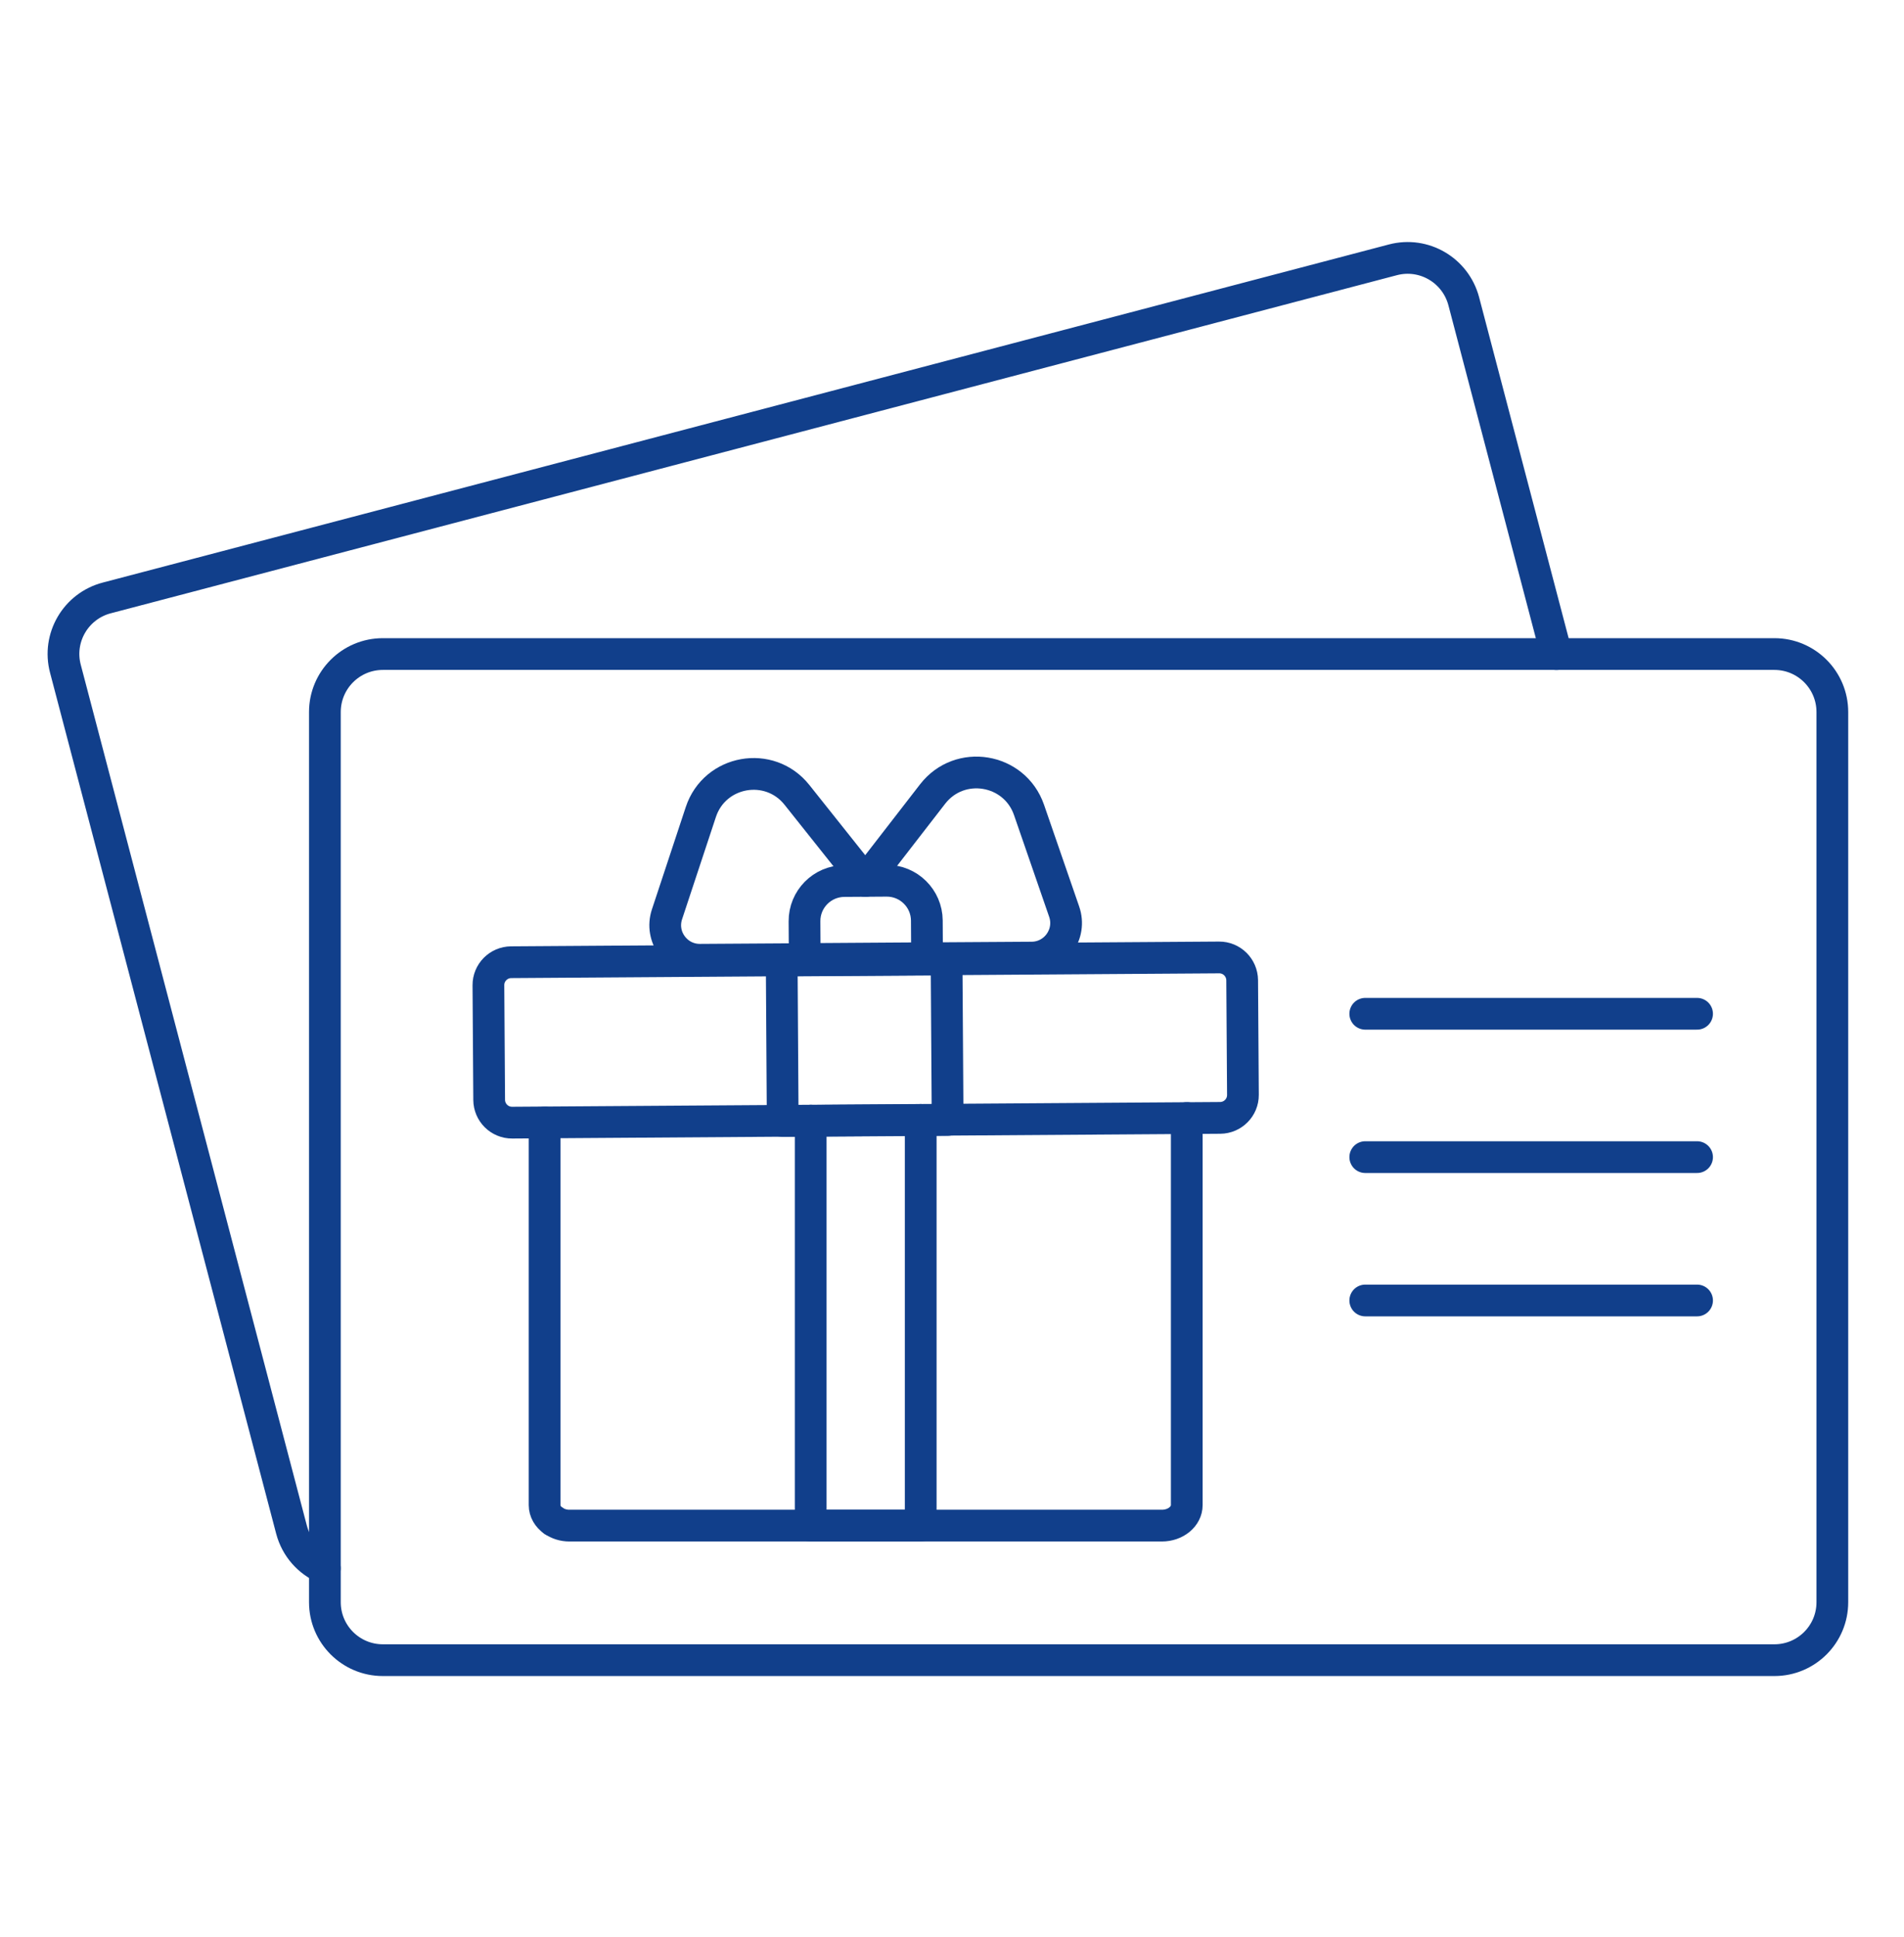
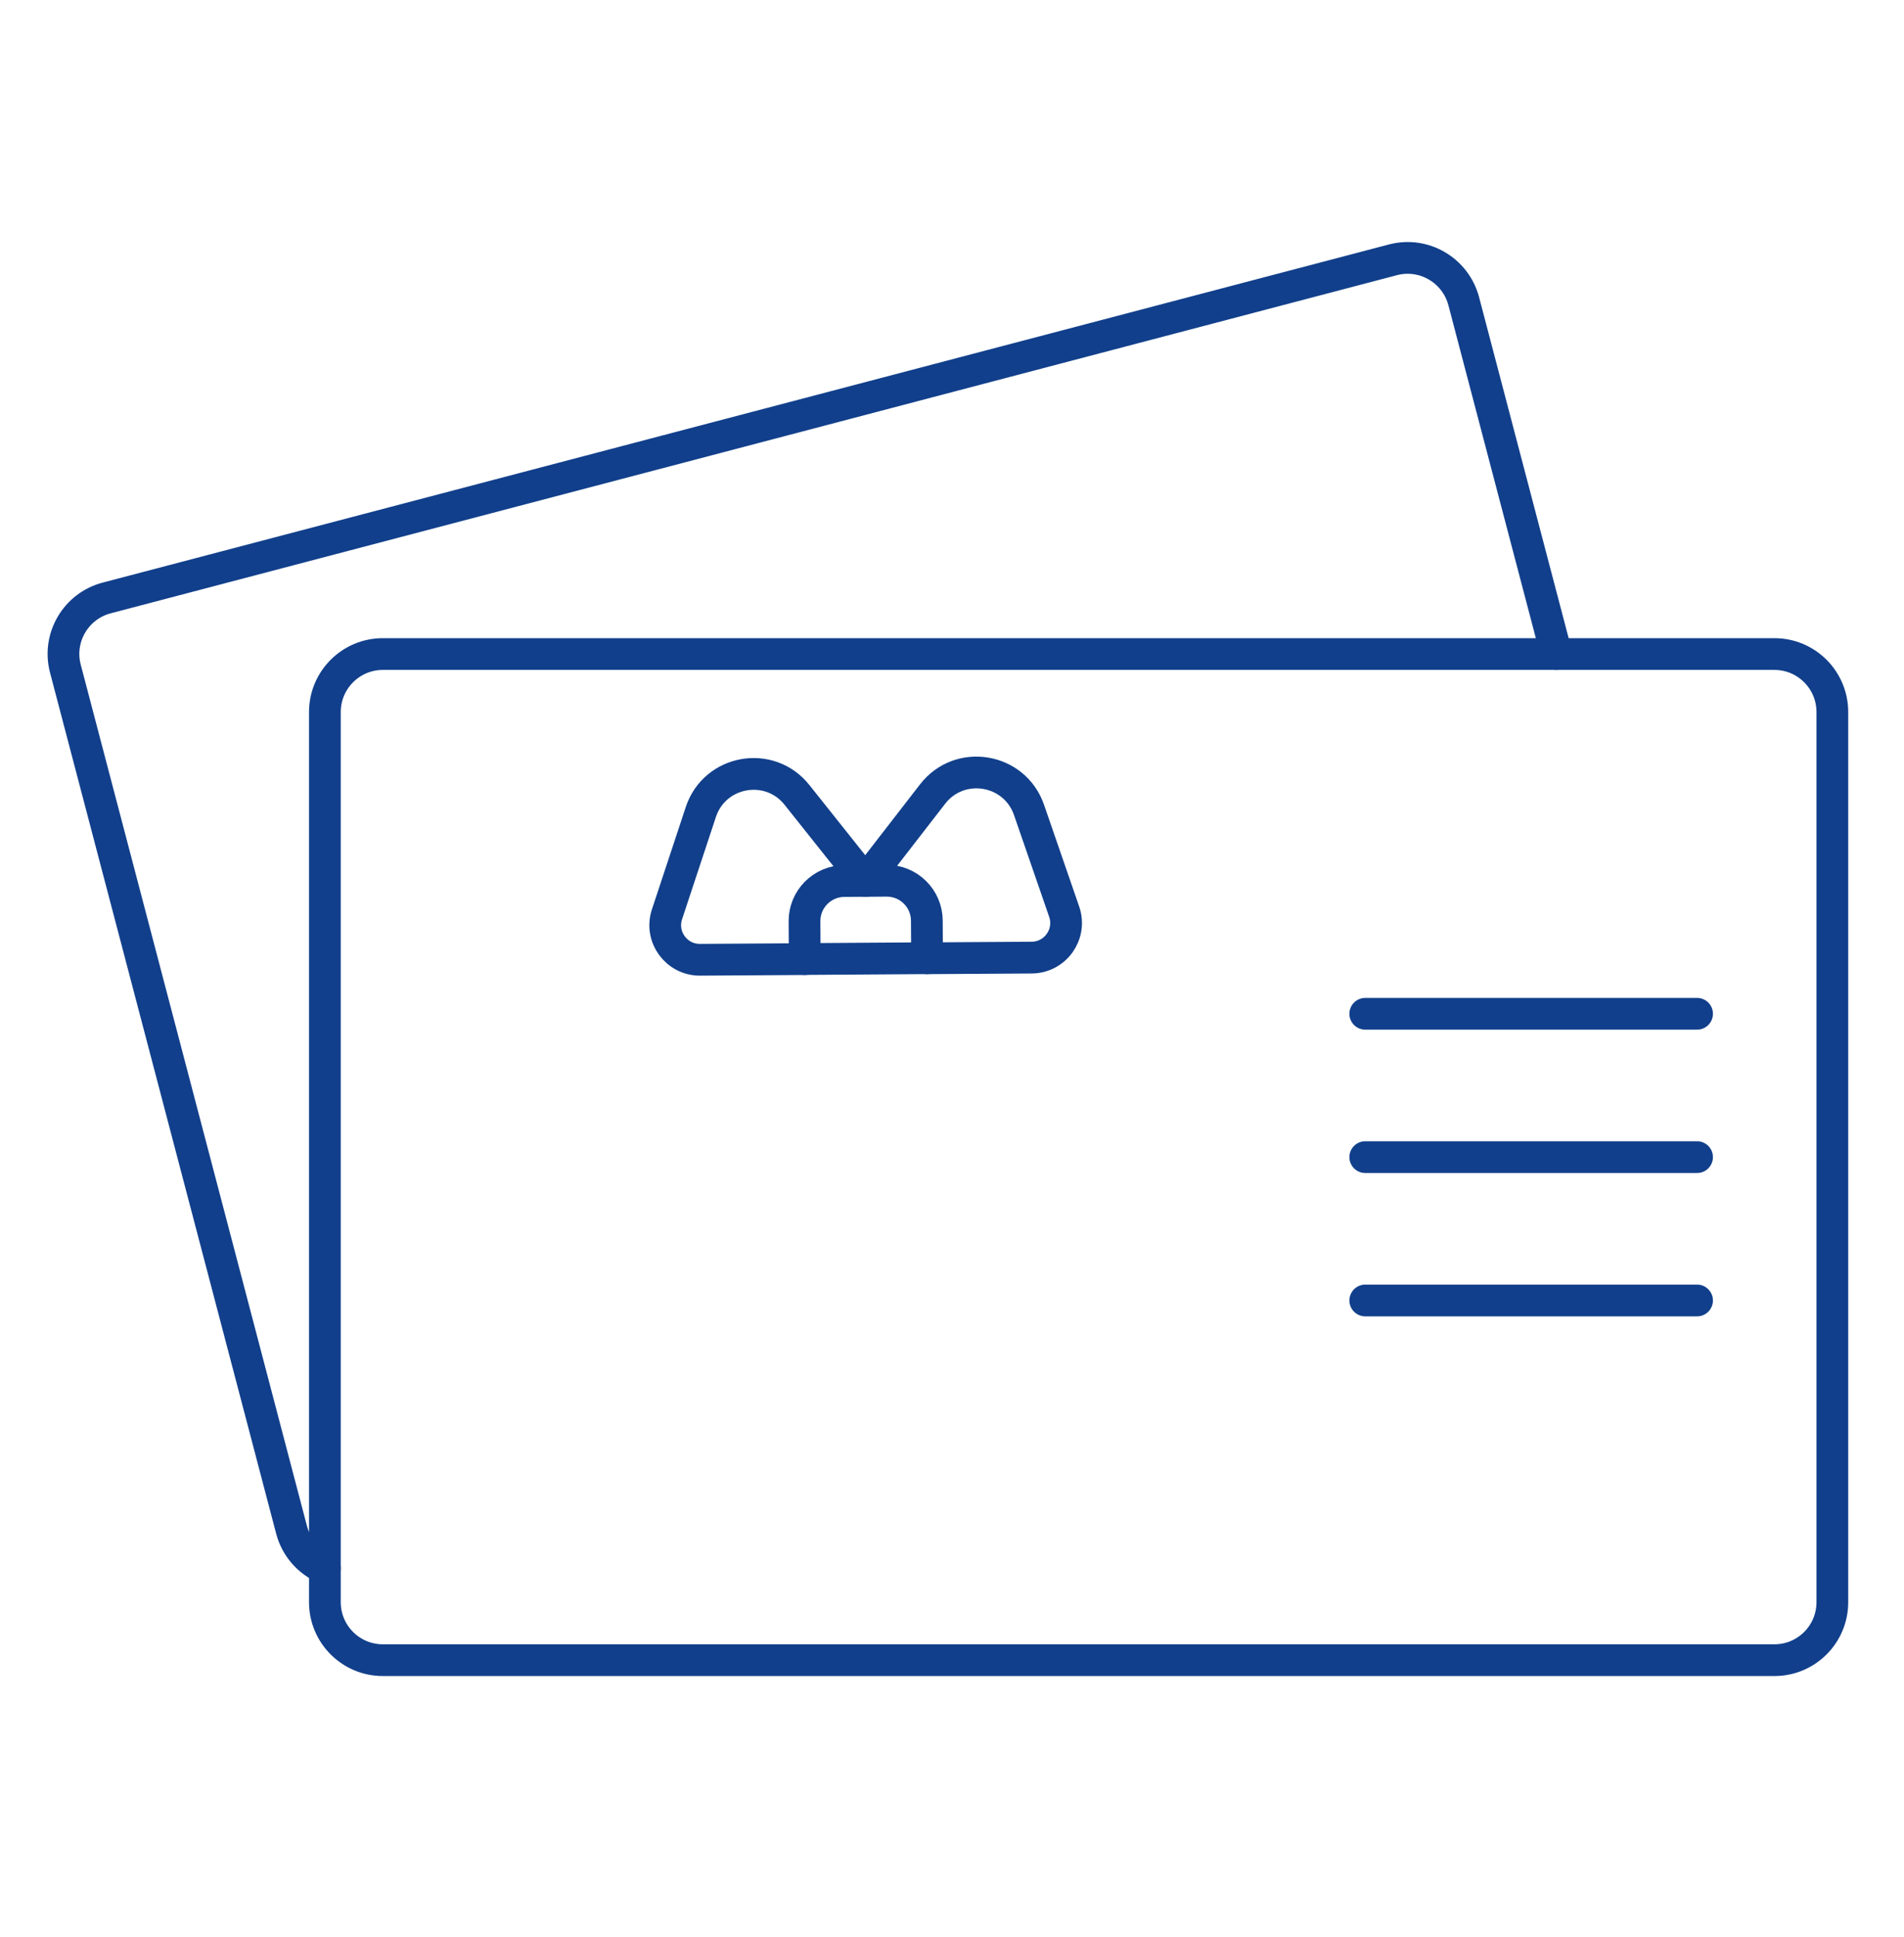
<svg xmlns="http://www.w3.org/2000/svg" width="60" height="61" viewBox="0 0 60 61" fill="none">
  <path d="M10.236 49.394C9.734 49.181 9.336 48.746 9.186 48.177L2.061 21.062C1.803 20.089 2.387 19.089 3.363 18.833L43.892 8.184C44.869 7.926 45.866 8.51 46.126 9.486L49.047 20.602" stroke="#113F8B" stroke-linecap="round" stroke-linejoin="round" />
-   <path d="M17.44 47.897H17.438" stroke="#113F8B" stroke-linecap="round" stroke-linejoin="round" />
  <path d="M55.916 20.6H12.065C11.056 20.6 10.238 21.418 10.238 22.427V50.463C10.238 51.472 11.056 52.289 12.065 52.289H55.916C56.925 52.289 57.742 51.472 57.742 50.463V22.427C57.742 21.418 56.925 20.6 55.916 20.6Z" stroke="#113F8B" stroke-linecap="round" stroke-linejoin="round" />
-   <path d="M37.398 35.214V47.406C37.398 47.76 37.049 48.051 36.614 48.051H17.943C17.749 48.051 17.576 47.992 17.441 47.895H17.438C17.268 47.779 17.162 47.601 17.162 47.406V35.355" stroke="#113F8B" stroke-linecap="round" stroke-linejoin="round" />
-   <path d="M25.547 35.296V48.052H29.014V35.273" stroke="#113F8B" stroke-linecap="round" stroke-linejoin="round" />
  <path d="M27.271 27.745L25.115 25.037C24.25 23.948 22.521 24.256 22.085 25.576L21.019 28.797C20.784 29.505 21.315 30.234 22.061 30.229L25.359 30.208" stroke="#113F8B" stroke-linecap="round" stroke-linejoin="round" />
  <path d="M27.27 27.745L29.389 25.009C30.241 23.91 31.972 24.195 32.427 25.509L33.535 28.715C33.779 29.42 33.257 30.156 32.512 30.161L29.213 30.182" stroke="#113F8B" stroke-linecap="round" stroke-linejoin="round" />
-   <path d="M38.452 35.209L16.141 35.359C15.742 35.362 15.418 35.041 15.415 34.643L15.391 31.032C15.388 30.634 15.709 30.309 16.108 30.306L38.417 30.156C38.816 30.153 39.14 30.475 39.144 30.873L39.168 34.483C39.171 34.882 38.849 35.206 38.451 35.209H38.452Z" stroke="#113F8B" stroke-linecap="round" stroke-linejoin="round" />
-   <path d="M29.829 30.221L24.633 30.254L24.665 35.307L29.862 35.274L29.829 30.221Z" stroke="#113F8B" stroke-linecap="round" stroke-linejoin="round" />
  <path d="M29.214 30.18L25.359 30.206L25.352 29.018C25.347 28.322 25.908 27.754 26.604 27.749L27.938 27.74C28.634 27.736 29.202 28.297 29.207 28.992L29.214 30.18Z" stroke="#113F8B" stroke-linecap="round" stroke-linejoin="round" />
  <path d="M43.023 31.93H53.479" stroke="#113F8B" stroke-linecap="round" stroke-linejoin="round" />
  <path d="M43.023 36.445H53.479" stroke="#113F8B" stroke-linecap="round" stroke-linejoin="round" />
  <path d="M43.023 40.96H53.479" stroke="#113F8B" stroke-linecap="round" stroke-linejoin="round" />
</svg>